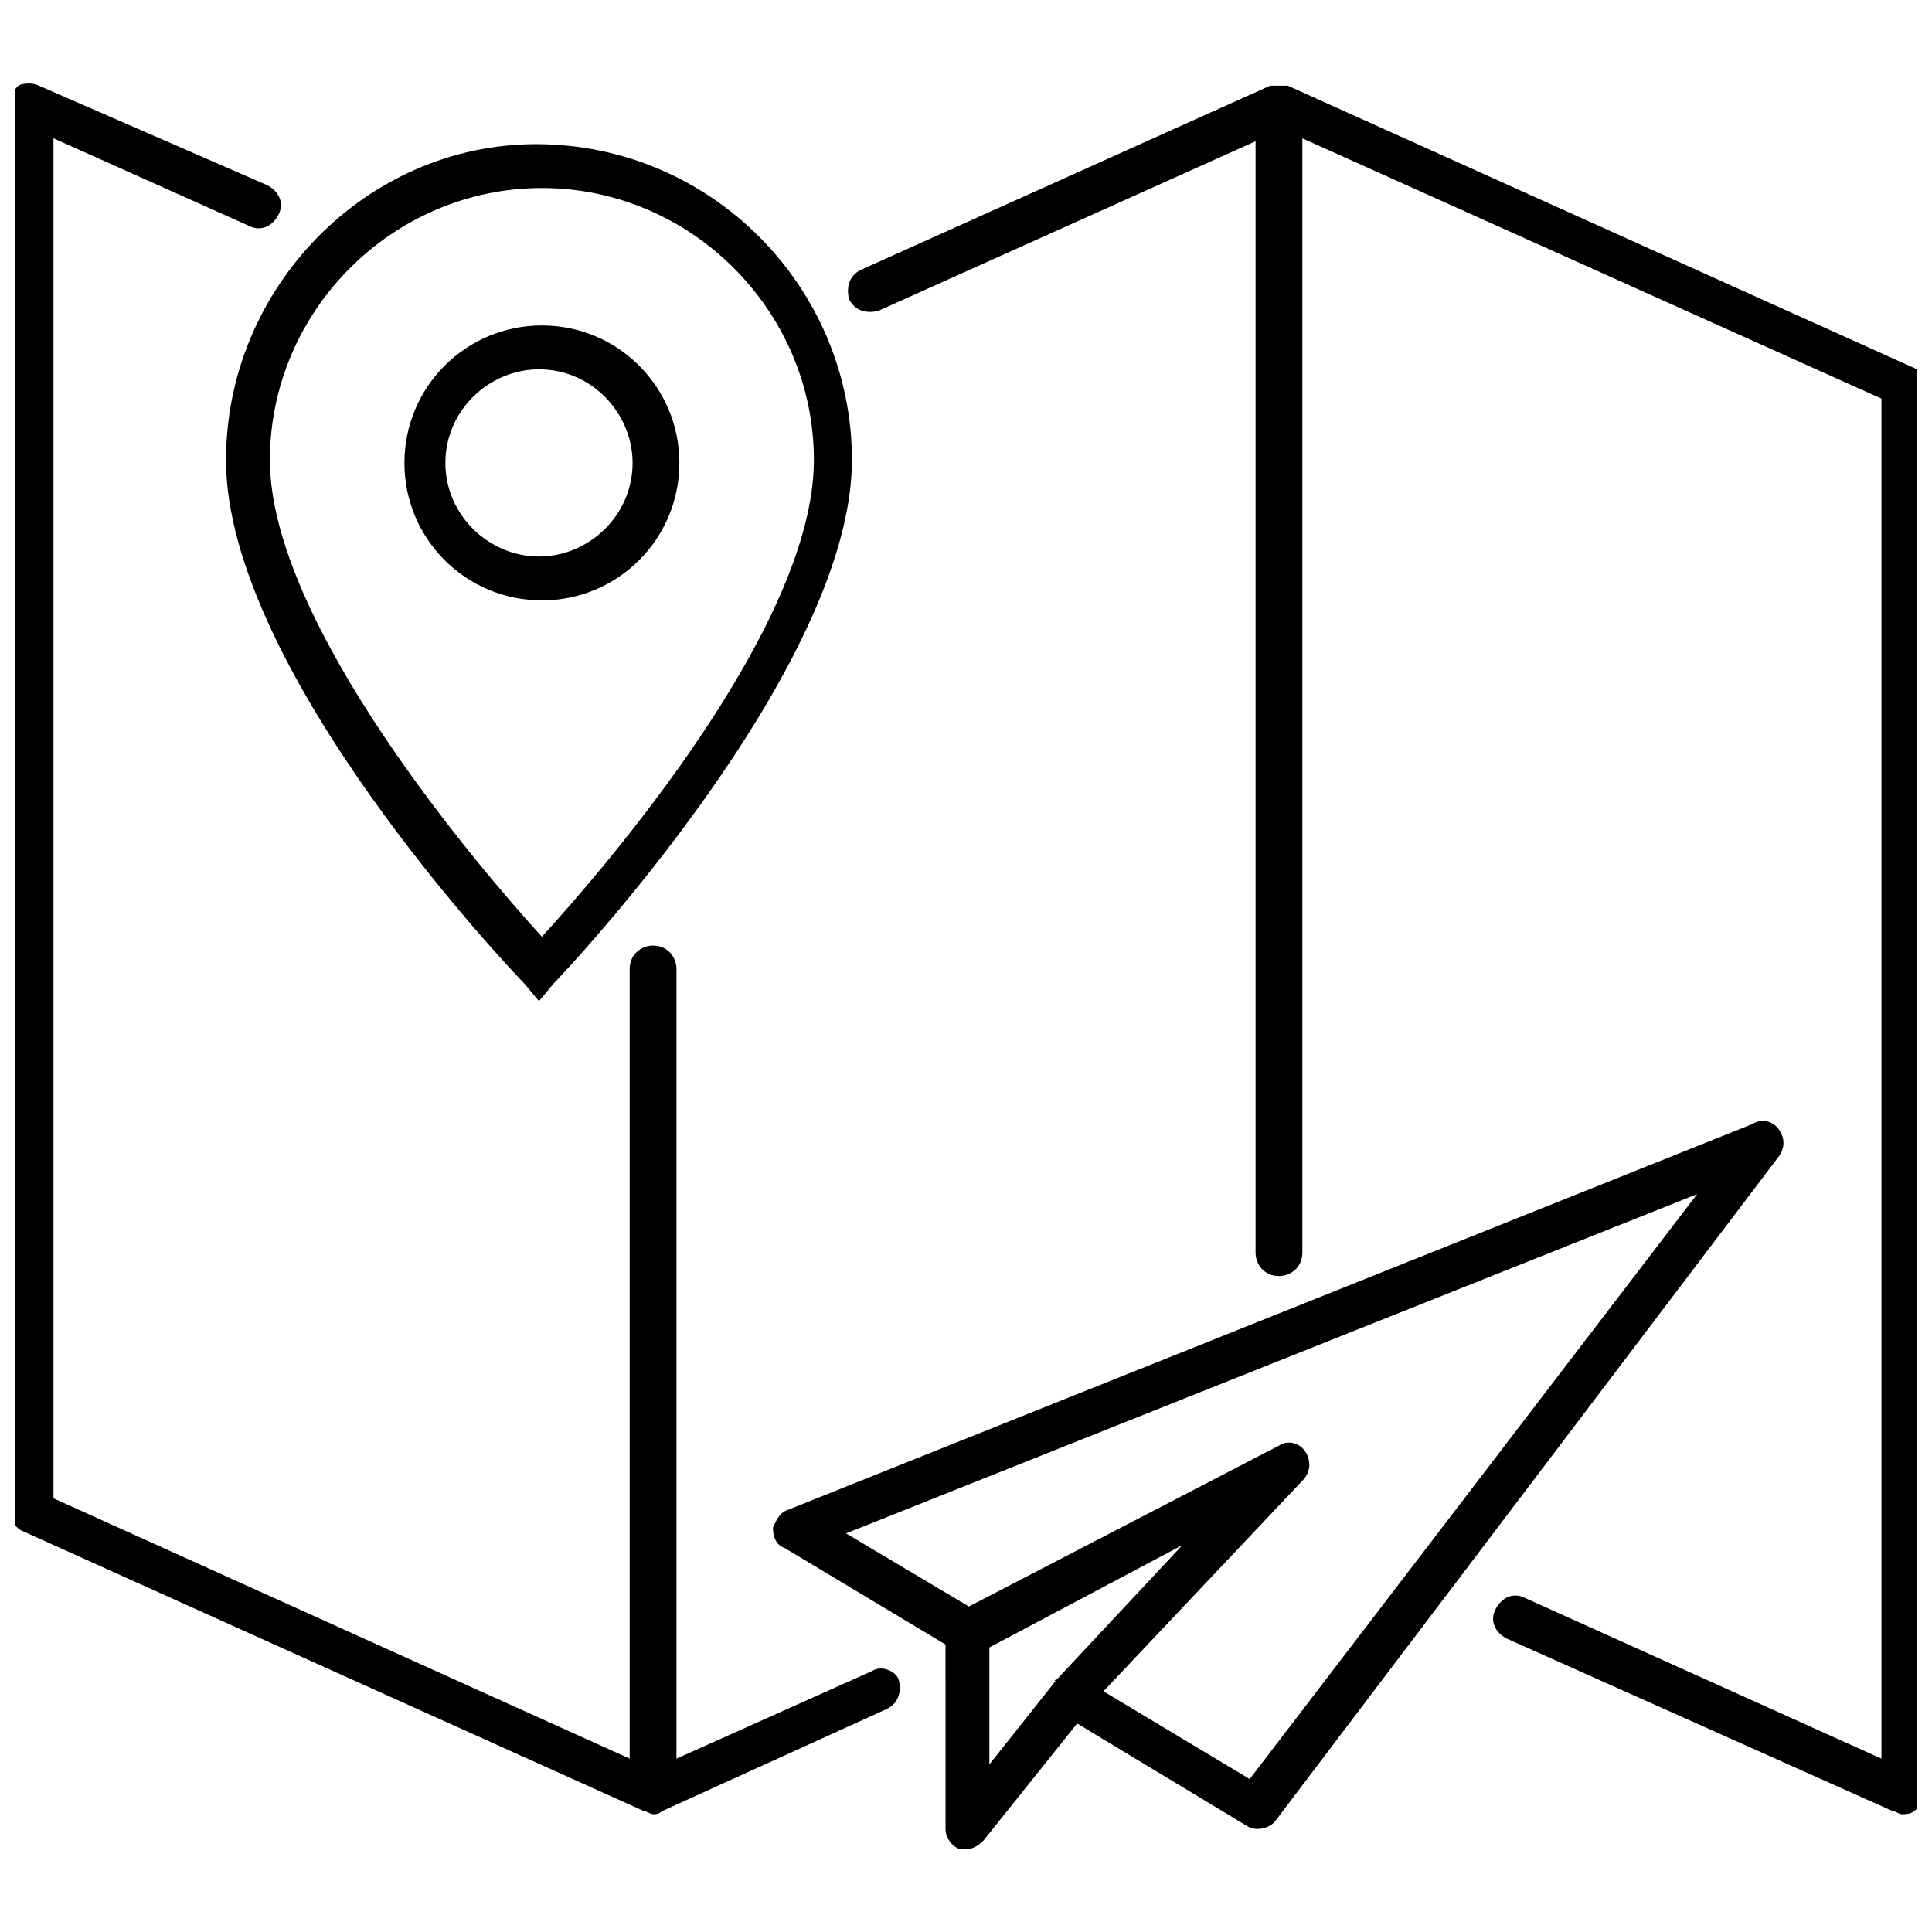
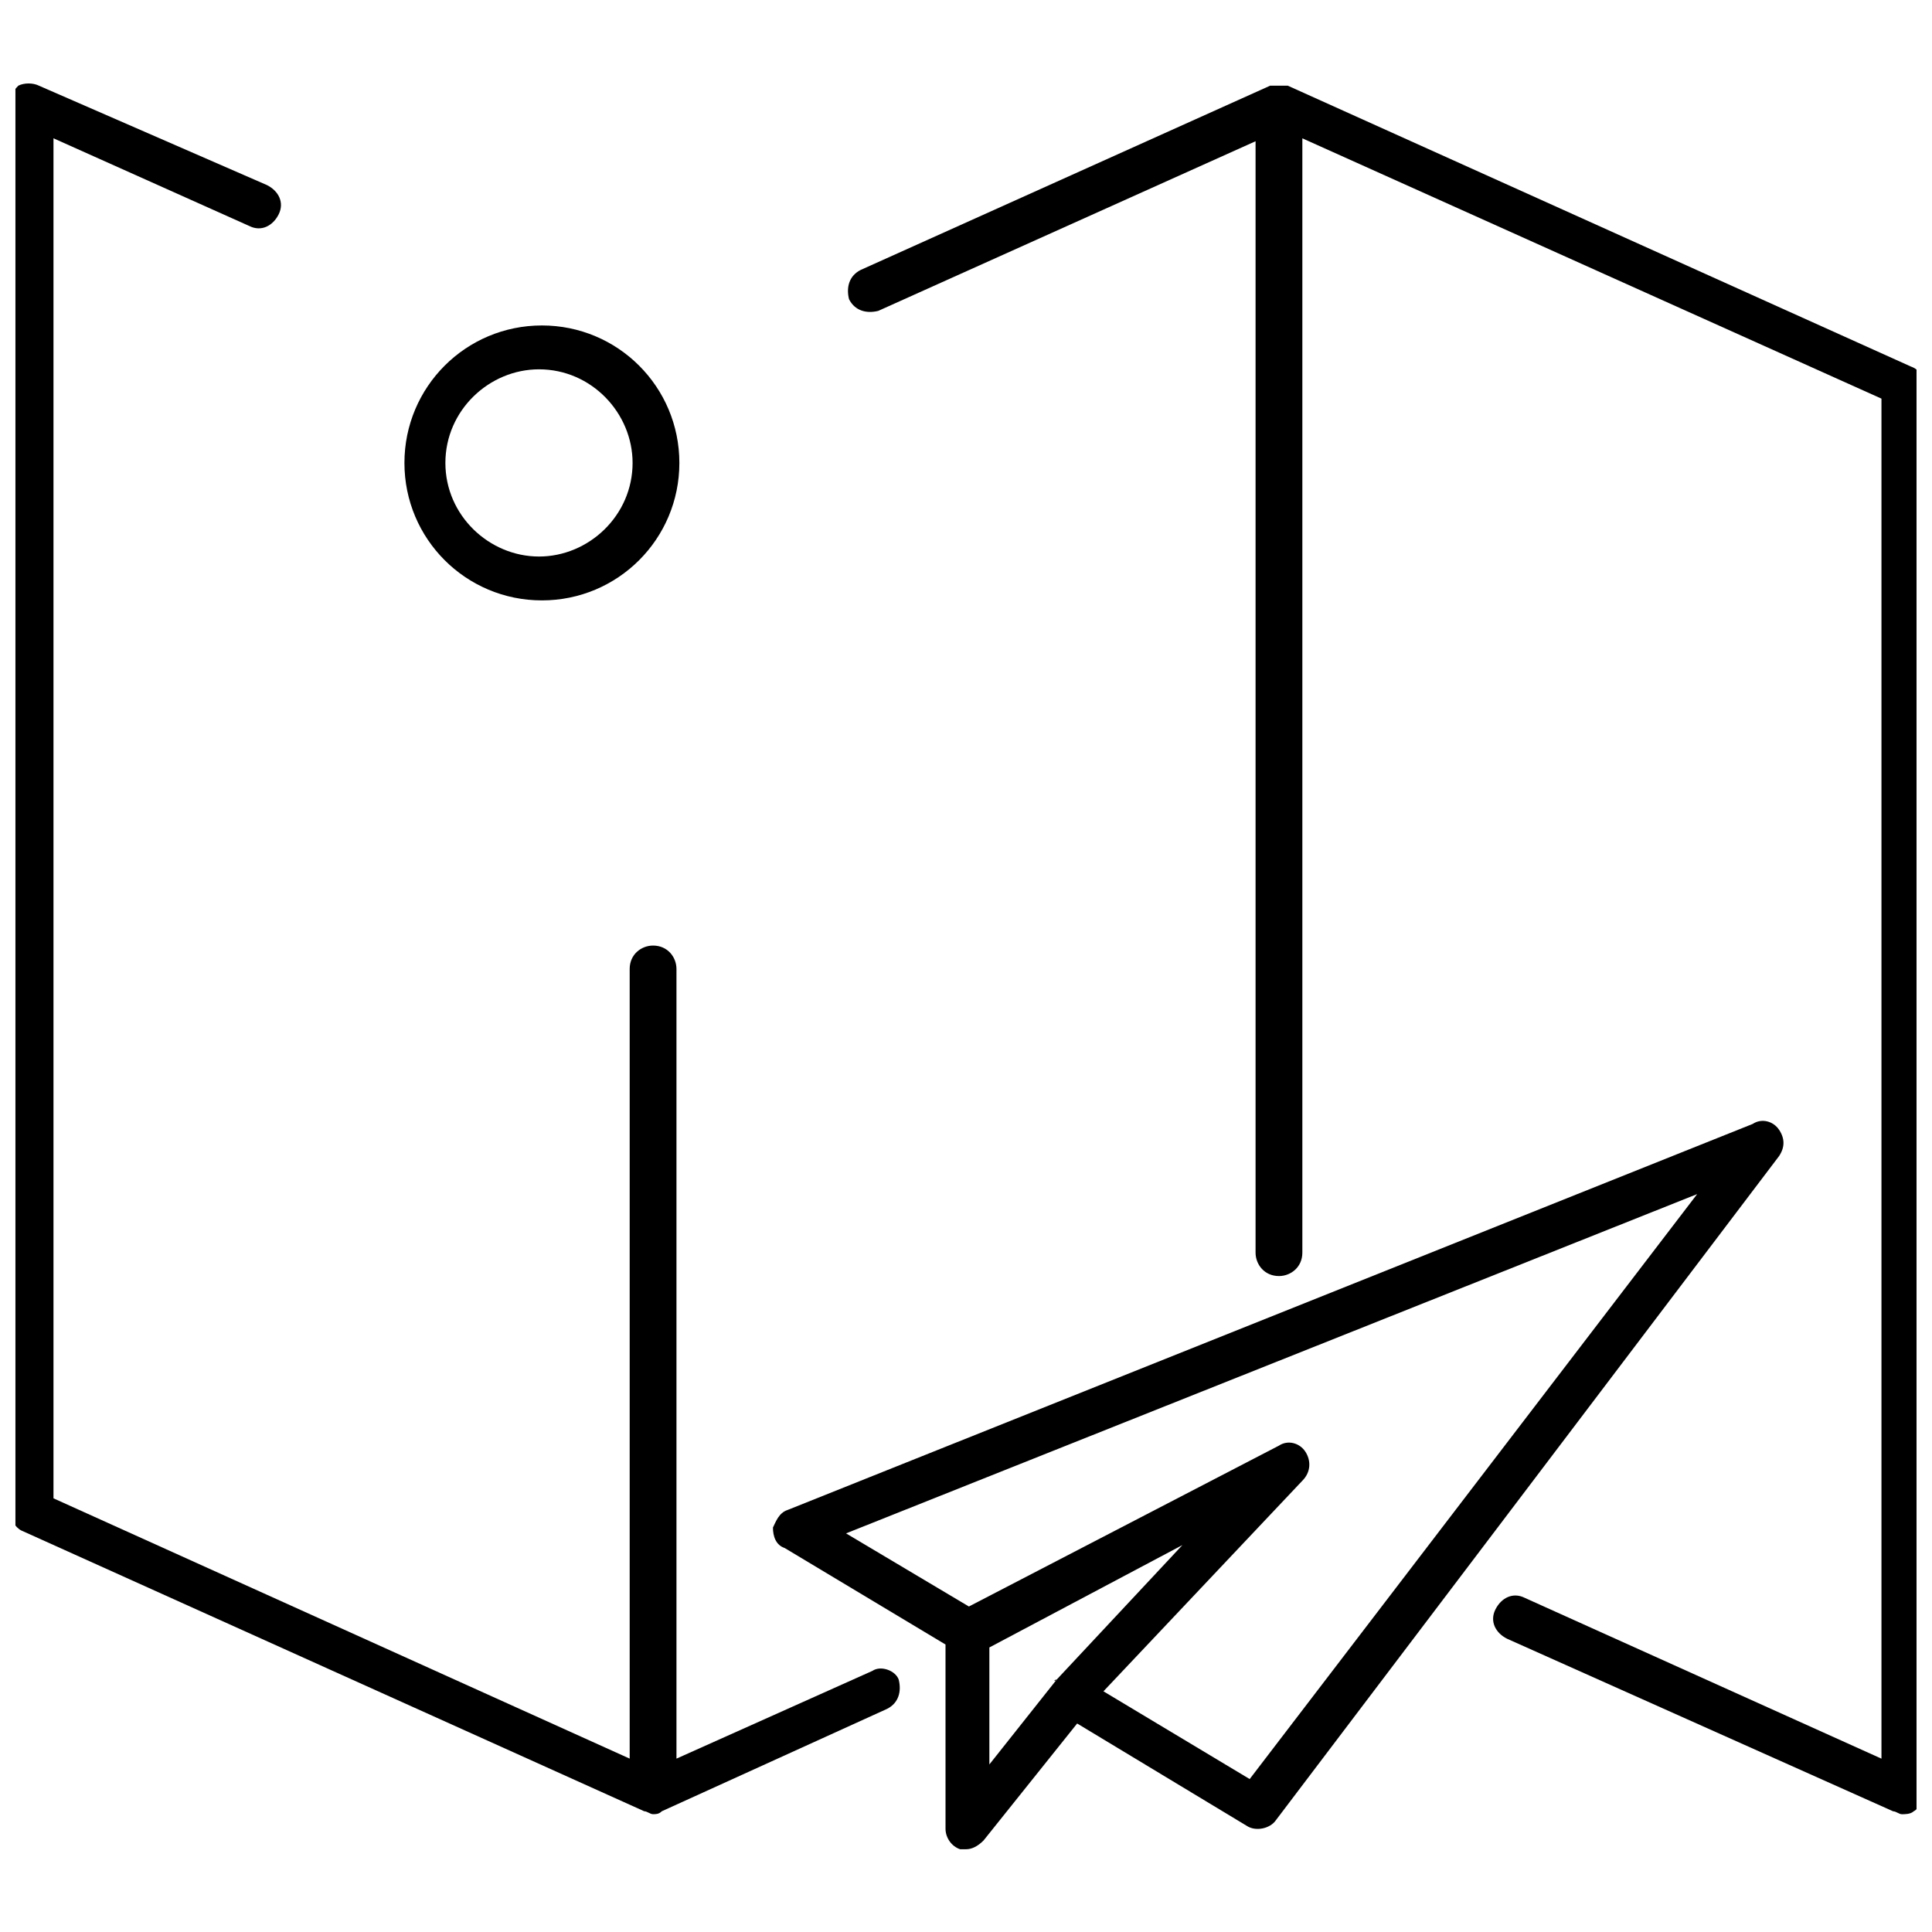
<svg xmlns="http://www.w3.org/2000/svg" width="800px" height="800px" version="1.1" viewBox="144 144 512 512">
  <defs>
    <clipPath id="b">
      <path d="m368 166h283.9v459h-283.9z" />
    </clipPath>
    <clipPath id="a">
      <path d="m148.09 166h234.91v459h-234.91z" />
    </clipPath>
  </defs>
-   <path d="m203.9 265.91c0 55.805 75.957 135.64 79.059 138.74l3.875 4.652 3.875-4.652c3.102-3.102 79.059-83.711 79.059-138.74 0-45.73-37.203-83.711-83.711-83.711-44.949 0.004-82.156 37.98-82.156 83.711zm161.22 0h-6.199zm-77.512-72.082c39.531 0 72.082 32.555 72.082 72.082 0 44.18-55.805 108.51-72.082 126.34-16.277-17.828-72.082-82.934-72.082-126.34 0-39.527 32.555-72.082 72.082-72.082z" />
  <path d="m324.04 266.68c0-20.152-16.277-36.43-36.43-36.43s-36.43 16.277-36.43 36.43 16.277 36.43 36.43 36.43 36.43-16.277 36.43-36.43zm-62.008 0c0-13.953 11.625-24.805 24.805-24.805 13.953 0 24.805 11.625 24.805 24.805 0 13.953-11.625 24.805-24.805 24.805-13.176-0.004-24.805-10.855-24.805-24.805z" />
  <g clip-path="url(#b)">
    <path d="m650.35 241.11-165.09-74.41h-0.773-1.551-1.551-0.773l-108.51 48.832c-3.102 1.551-3.875 4.652-3.102 7.75 1.551 3.102 4.652 3.875 7.75 3.102l99.988-44.957v294.54c0 3.102 2.324 6.199 6.199 6.199 3.102 0 6.199-2.324 6.199-6.199v-295.31l153.47 68.984v360.42l-94.562-42.629c-3.102-1.551-6.199 0-7.75 3.102-1.551 3.102 0 6.199 3.102 7.75l102.31 45.73c0.773 0 1.551 0.773 2.324 0.773 0.773 0 2.324 0 3.102-0.773 1.551-0.773 2.324-3.102 2.324-4.652v-372.82c0.777-2.324-0.773-4.652-3.102-5.426z" />
  </g>
  <g clip-path="url(#a)">
    <path d="m375.2 586.8-51.93 23.254v-209.27c0-3.102-2.324-6.199-6.199-6.199-3.102 0-6.199 2.324-6.199 6.199v209.27l-152.7-68.984v-360.42l51.93 23.254c3.102 1.551 6.199 0 7.75-3.102 1.551-3.102 0-6.199-3.102-7.75l-60.457-26.355c-1.547-0.773-3.875-0.773-5.426 0-1.547 1.551-2.324 3.102-2.324 4.652v372.82c0 2.324 1.551 4.652 3.102 5.426l165.09 74.41c0.773 0 1.551 0.773 2.324 0.773s1.551 0 2.324-0.773l59.684-27.129c3.102-1.551 3.875-4.652 3.102-7.75-0.777-2.328-4.652-3.879-6.977-2.328z" />
  </g>
  <path d="m615.47 443.4c-1.551-2.324-4.652-3.102-6.977-1.551l-255.78 102.31c-2.324 0.773-3.102 3.102-3.875 4.652 0 2.324 0.773 4.652 3.102 5.426l42.629 25.578 0.004 48.832c0 2.324 1.551 4.652 3.875 5.426h1.551c1.551 0 3.102-0.773 4.652-2.324l24.805-31.004 44.957 27.129c2.324 1.551 6.199 0.773 7.75-1.551l133.31-175.95c1.551-2.324 1.551-4.648 0-6.977zm-191.45 145.72c-0.777 0-0.777 0.773 0 0l-17.828 22.477v-31.004l51.156-27.129zm51.156 26.352-38.754-23.254 52.707-55.805c2.324-2.324 2.324-5.426 0.773-7.75-1.551-2.324-4.652-3.102-6.977-1.551l-82.16 42.629-32.555-19.379 225.55-89.91z" />
</svg>